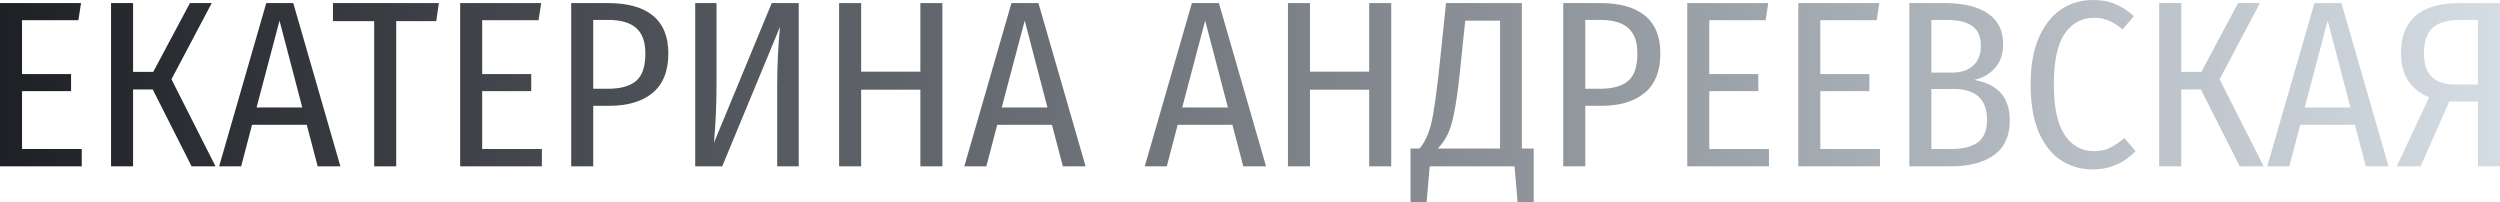
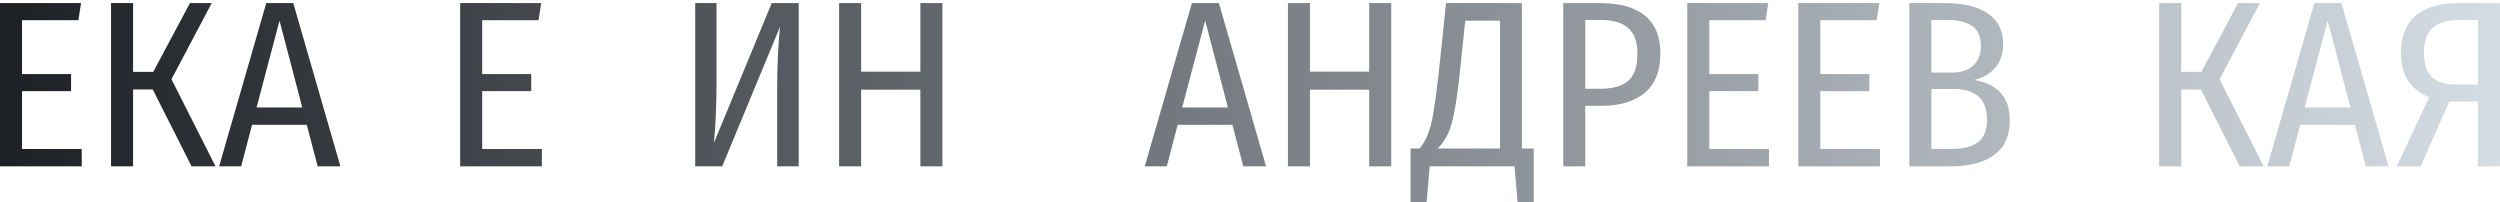
<svg xmlns="http://www.w3.org/2000/svg" width="1014" height="82" viewBox="0 0 1014 82" fill="none">
  <path d="M32.862 1.251L31.805 8.181H8.936V30.028H28.826V36.958H8.936V60.441H33.15V67.467H0V1.251H32.862Z" fill="url(#paint0_linear_7104_63)" />
  <path d="M85.879 1.251L69.544 32.145L87.416 67.467H77.711L61.953 36.284H53.977V67.467H45.041V1.251H53.977V29.162H62.145L77.039 1.251H85.879Z" fill="url(#paint1_linear_7104_63)" />
  <path d="M128.848 67.467L124.427 50.624H102.231L97.811 67.467H88.875L107.996 1.251H118.95L138.072 67.467H128.848ZM104.057 43.599H122.602L113.377 8.373L104.057 43.599Z" fill="url(#paint2_linear_7104_63)" />
-   <path d="M178.003 1.251L176.946 8.566H160.707V67.467H151.771V8.566H135.051V1.251H178.003Z" fill="url(#paint3_linear_7104_63)" />
  <path d="M219.502 1.251L218.445 8.181H195.576V30.028H215.467V36.958H195.576V60.441H219.79V67.467H186.64V1.251H219.502Z" fill="url(#paint4_linear_7104_63)" />
-   <path d="M246.671 1.251C254.614 1.251 260.668 2.951 264.832 6.352C268.996 9.753 271.078 14.854 271.078 21.655C271.078 28.841 268.932 34.199 264.64 37.728C260.412 41.193 254.518 42.925 246.959 42.925H240.618V67.467H231.681V1.251H246.671ZM246.671 35.995C251.732 35.995 255.511 34.937 258.01 32.819C260.508 30.702 261.757 27.012 261.757 21.751C261.757 16.939 260.508 13.474 258.01 11.357C255.575 9.175 251.828 8.085 246.767 8.085H240.618V35.995H246.671Z" fill="url(#paint5_linear_7104_63)" />
  <path d="M323.968 67.467H315.224V35.418C315.224 26.756 315.608 18.575 316.377 10.876L292.932 67.467H281.978V1.251H290.626V33.493C290.626 42.347 290.273 50.496 289.569 57.939L313.014 1.251H323.968V67.467Z" fill="url(#paint6_linear_7104_63)" />
  <path d="M373.302 67.467V36.38H349.28V67.467H340.344V1.251H349.28V29.066H373.302V1.251H382.238V67.467H373.302Z" fill="url(#paint7_linear_7104_63)" />
-   <path d="M431.094 67.467L426.674 50.624H404.477L400.057 67.467H391.121L410.243 1.251H421.197L440.318 67.467H431.094ZM406.303 43.599H424.848L415.624 8.373L406.303 43.599Z" fill="url(#paint8_linear_7104_63)" />
  <path d="M504.286 67.467L499.866 50.624H477.669L473.249 67.467H464.313L483.435 1.251H494.389L513.51 67.467H504.286ZM479.495 43.599H498.04L488.816 8.373L479.495 43.599Z" fill="url(#paint9_linear_7104_63)" />
  <path d="M555.344 67.467V36.38H531.322V67.467H522.386V1.251H531.322V29.066H555.344V1.251H564.28V67.467H555.344Z" fill="url(#paint10_linear_7104_63)" />
  <path d="M622.072 60.249V82H615.538L614.289 67.467H579.889L578.64 82H572.106V60.249H575.757C577.103 58.645 578.192 56.816 579.024 54.763C579.921 52.645 580.69 49.758 581.331 46.101C581.971 42.38 582.676 37.214 583.445 30.606L586.519 1.251H617.268V60.249H622.072ZM608.427 8.373H594.303L591.996 30.509C591.292 36.99 590.555 42.091 589.786 45.812C589.082 49.469 588.217 52.357 587.192 54.474C586.167 56.592 584.822 58.516 583.156 60.249H608.427V8.373Z" fill="url(#paint11_linear_7104_63)" />
  <path d="M649.041 1.251C656.984 1.251 663.037 2.951 667.201 6.352C671.365 9.753 673.447 14.854 673.447 21.655C673.447 28.841 671.301 34.199 667.009 37.728C662.781 41.193 656.888 42.925 649.329 42.925H642.987V67.467H634.051V1.251H649.041ZM649.041 35.995C654.101 35.995 657.881 34.937 660.379 32.819C662.877 30.702 664.126 27.012 664.126 21.751C664.126 16.939 662.877 13.474 660.379 11.357C657.945 9.175 654.197 8.085 649.137 8.085H642.987V35.995H649.041Z" fill="url(#paint12_linear_7104_63)" />
  <path d="M717.209 1.251L716.152 8.181H693.283V30.028H713.173V36.958H693.283V60.441H717.497V67.467H684.347V1.251H717.209Z" fill="url(#paint13_linear_7104_63)" />
  <path d="M762.25 1.251L761.193 8.181H738.324V30.028H758.215V36.958H738.324V60.441H762.539V67.467H729.388V1.251H762.25Z" fill="url(#paint14_linear_7104_63)" />
  <path d="M800.758 32.434C810.367 34.102 815.171 39.556 815.171 48.796C815.171 55.084 813.057 59.768 808.829 62.847C804.601 65.927 798.772 67.467 791.341 67.467H774.43V1.251H788.747C796.37 1.251 802.231 2.663 806.331 5.486C810.431 8.309 812.481 12.448 812.481 17.901C812.481 21.815 811.392 25.023 809.214 27.526C807.1 29.964 804.281 31.6 800.758 32.434ZM783.366 8.085V29.451H791.629C795.345 29.451 798.227 28.52 800.277 26.66C802.391 24.735 803.448 22.072 803.448 18.671C803.448 14.95 802.295 12.255 799.989 10.587C797.747 8.919 794.288 8.085 789.612 8.085H783.366ZM791.437 60.441C796.114 60.441 799.701 59.543 802.199 57.746C804.697 55.886 805.947 52.838 805.947 48.603C805.947 40.262 801.43 36.092 792.398 36.092H783.366V60.441H791.437Z" fill="url(#paint15_linear_7104_63)" />
-   <path d="M848.886 0C852.345 0 855.356 0.545 857.918 1.636C860.481 2.663 863.011 4.299 865.509 6.545L860.897 11.934C859.039 10.33 857.182 9.143 855.324 8.373C853.53 7.603 851.544 7.218 849.366 7.218C844.37 7.218 840.398 9.368 837.451 13.667C834.505 17.901 833.031 24.767 833.031 34.263C833.031 43.502 834.505 50.336 837.451 54.763C840.398 59.126 844.37 61.307 849.366 61.307C851.865 61.307 854.011 60.858 855.804 59.96C857.598 59.062 859.552 57.746 861.666 56.014L866.182 61.307C861.377 66.248 855.612 68.718 848.886 68.718C843.953 68.718 839.565 67.435 835.722 64.868C831.942 62.302 828.964 58.452 826.786 53.319C824.672 48.122 823.615 41.77 823.615 34.263C823.615 26.82 824.704 20.532 826.882 15.399C829.124 10.266 832.135 6.416 835.914 3.85C839.758 1.283 844.082 0 848.886 0Z" fill="url(#paint16_linear_7104_63)" />
  <path d="M916.61 1.251L900.275 32.145L918.148 67.467H908.443L892.684 36.284H884.709V67.467H875.773V1.251H884.709V29.162H892.876L907.77 1.251H916.61Z" fill="url(#paint17_linear_7104_63)" />
  <path d="M959.579 67.467L955.159 50.624H932.962L928.542 67.467H919.606L938.728 1.251H949.682L968.803 67.467H959.579ZM934.788 43.599H953.333L944.109 8.373L934.788 43.599Z" fill="url(#paint18_linear_7104_63)" />
  <path d="M1014 1.251V67.467H1005.06V41.193H993.437L981.81 67.467H972.106L985.27 39.46C977.647 36.316 973.835 30.349 973.835 21.559C973.835 14.95 975.789 9.913 979.697 6.448C983.668 2.984 989.626 1.251 997.569 1.251H1014ZM1005.06 34.263V8.085H997.857C992.732 8.085 988.985 9.175 986.615 11.357C984.309 13.538 983.156 16.971 983.156 21.655C983.156 25.89 984.213 29.066 986.327 31.183C988.505 33.236 991.515 34.263 995.359 34.263H1005.06Z" fill="url(#paint19_linear_7104_63)" />
  <defs>
    <linearGradient id="paint0_linear_7104_63" x1="0" y1="41" x2="1014" y2="41" gradientUnits="userSpaceOnUse">
      <stop stop-color="#1D2025" />
      <stop offset="1" stop-color="#D5DDE4" />
    </linearGradient>
    <linearGradient id="paint1_linear_7104_63" x1="0" y1="41" x2="1014" y2="41" gradientUnits="userSpaceOnUse">
      <stop stop-color="#1D2025" />
      <stop offset="1" stop-color="#D5DDE4" />
    </linearGradient>
    <linearGradient id="paint2_linear_7104_63" x1="0" y1="41" x2="1014" y2="41" gradientUnits="userSpaceOnUse">
      <stop stop-color="#1D2025" />
      <stop offset="1" stop-color="#D5DDE4" />
    </linearGradient>
    <linearGradient id="paint3_linear_7104_63" x1="0" y1="41" x2="1014" y2="41" gradientUnits="userSpaceOnUse">
      <stop stop-color="#1D2025" />
      <stop offset="1" stop-color="#D5DDE4" />
    </linearGradient>
    <linearGradient id="paint4_linear_7104_63" x1="0" y1="41" x2="1014" y2="41" gradientUnits="userSpaceOnUse">
      <stop stop-color="#1D2025" />
      <stop offset="1" stop-color="#D5DDE4" />
    </linearGradient>
    <linearGradient id="paint5_linear_7104_63" x1="0" y1="41" x2="1014" y2="41" gradientUnits="userSpaceOnUse">
      <stop stop-color="#1D2025" />
      <stop offset="1" stop-color="#D5DDE4" />
    </linearGradient>
    <linearGradient id="paint6_linear_7104_63" x1="0" y1="41" x2="1014" y2="41" gradientUnits="userSpaceOnUse">
      <stop stop-color="#1D2025" />
      <stop offset="1" stop-color="#D5DDE4" />
    </linearGradient>
    <linearGradient id="paint7_linear_7104_63" x1="0" y1="41" x2="1014" y2="41" gradientUnits="userSpaceOnUse">
      <stop stop-color="#1D2025" />
      <stop offset="1" stop-color="#D5DDE4" />
    </linearGradient>
    <linearGradient id="paint8_linear_7104_63" x1="0" y1="41" x2="1014" y2="41" gradientUnits="userSpaceOnUse">
      <stop stop-color="#1D2025" />
      <stop offset="1" stop-color="#D5DDE4" />
    </linearGradient>
    <linearGradient id="paint9_linear_7104_63" x1="0" y1="41" x2="1014" y2="41" gradientUnits="userSpaceOnUse">
      <stop stop-color="#1D2025" />
      <stop offset="1" stop-color="#D5DDE4" />
    </linearGradient>
    <linearGradient id="paint10_linear_7104_63" x1="0" y1="41" x2="1014" y2="41" gradientUnits="userSpaceOnUse">
      <stop stop-color="#1D2025" />
      <stop offset="1" stop-color="#D5DDE4" />
    </linearGradient>
    <linearGradient id="paint11_linear_7104_63" x1="0" y1="41" x2="1014" y2="41" gradientUnits="userSpaceOnUse">
      <stop stop-color="#1D2025" />
      <stop offset="1" stop-color="#D5DDE4" />
    </linearGradient>
    <linearGradient id="paint12_linear_7104_63" x1="0" y1="41" x2="1014" y2="41" gradientUnits="userSpaceOnUse">
      <stop stop-color="#1D2025" />
      <stop offset="1" stop-color="#D5DDE4" />
    </linearGradient>
    <linearGradient id="paint13_linear_7104_63" x1="0" y1="41" x2="1014" y2="41" gradientUnits="userSpaceOnUse">
      <stop stop-color="#1D2025" />
      <stop offset="1" stop-color="#D5DDE4" />
    </linearGradient>
    <linearGradient id="paint14_linear_7104_63" x1="0" y1="41" x2="1014" y2="41" gradientUnits="userSpaceOnUse">
      <stop stop-color="#1D2025" />
      <stop offset="1" stop-color="#D5DDE4" />
    </linearGradient>
    <linearGradient id="paint15_linear_7104_63" x1="0" y1="41" x2="1014" y2="41" gradientUnits="userSpaceOnUse">
      <stop stop-color="#1D2025" />
      <stop offset="1" stop-color="#D5DDE4" />
    </linearGradient>
    <linearGradient id="paint16_linear_7104_63" x1="0" y1="41" x2="1014" y2="41" gradientUnits="userSpaceOnUse">
      <stop stop-color="#1D2025" />
      <stop offset="1" stop-color="#D5DDE4" />
    </linearGradient>
    <linearGradient id="paint17_linear_7104_63" x1="0" y1="41" x2="1014" y2="41" gradientUnits="userSpaceOnUse">
      <stop stop-color="#1D2025" />
      <stop offset="1" stop-color="#D5DDE4" />
    </linearGradient>
    <linearGradient id="paint18_linear_7104_63" x1="0" y1="41" x2="1014" y2="41" gradientUnits="userSpaceOnUse">
      <stop stop-color="#1D2025" />
      <stop offset="1" stop-color="#D5DDE4" />
    </linearGradient>
    <linearGradient id="paint19_linear_7104_63" x1="0" y1="41" x2="1014" y2="41" gradientUnits="userSpaceOnUse">
      <stop stop-color="#1D2025" />
      <stop offset="1" stop-color="#D5DDE4" />
    </linearGradient>
  </defs>
</svg>